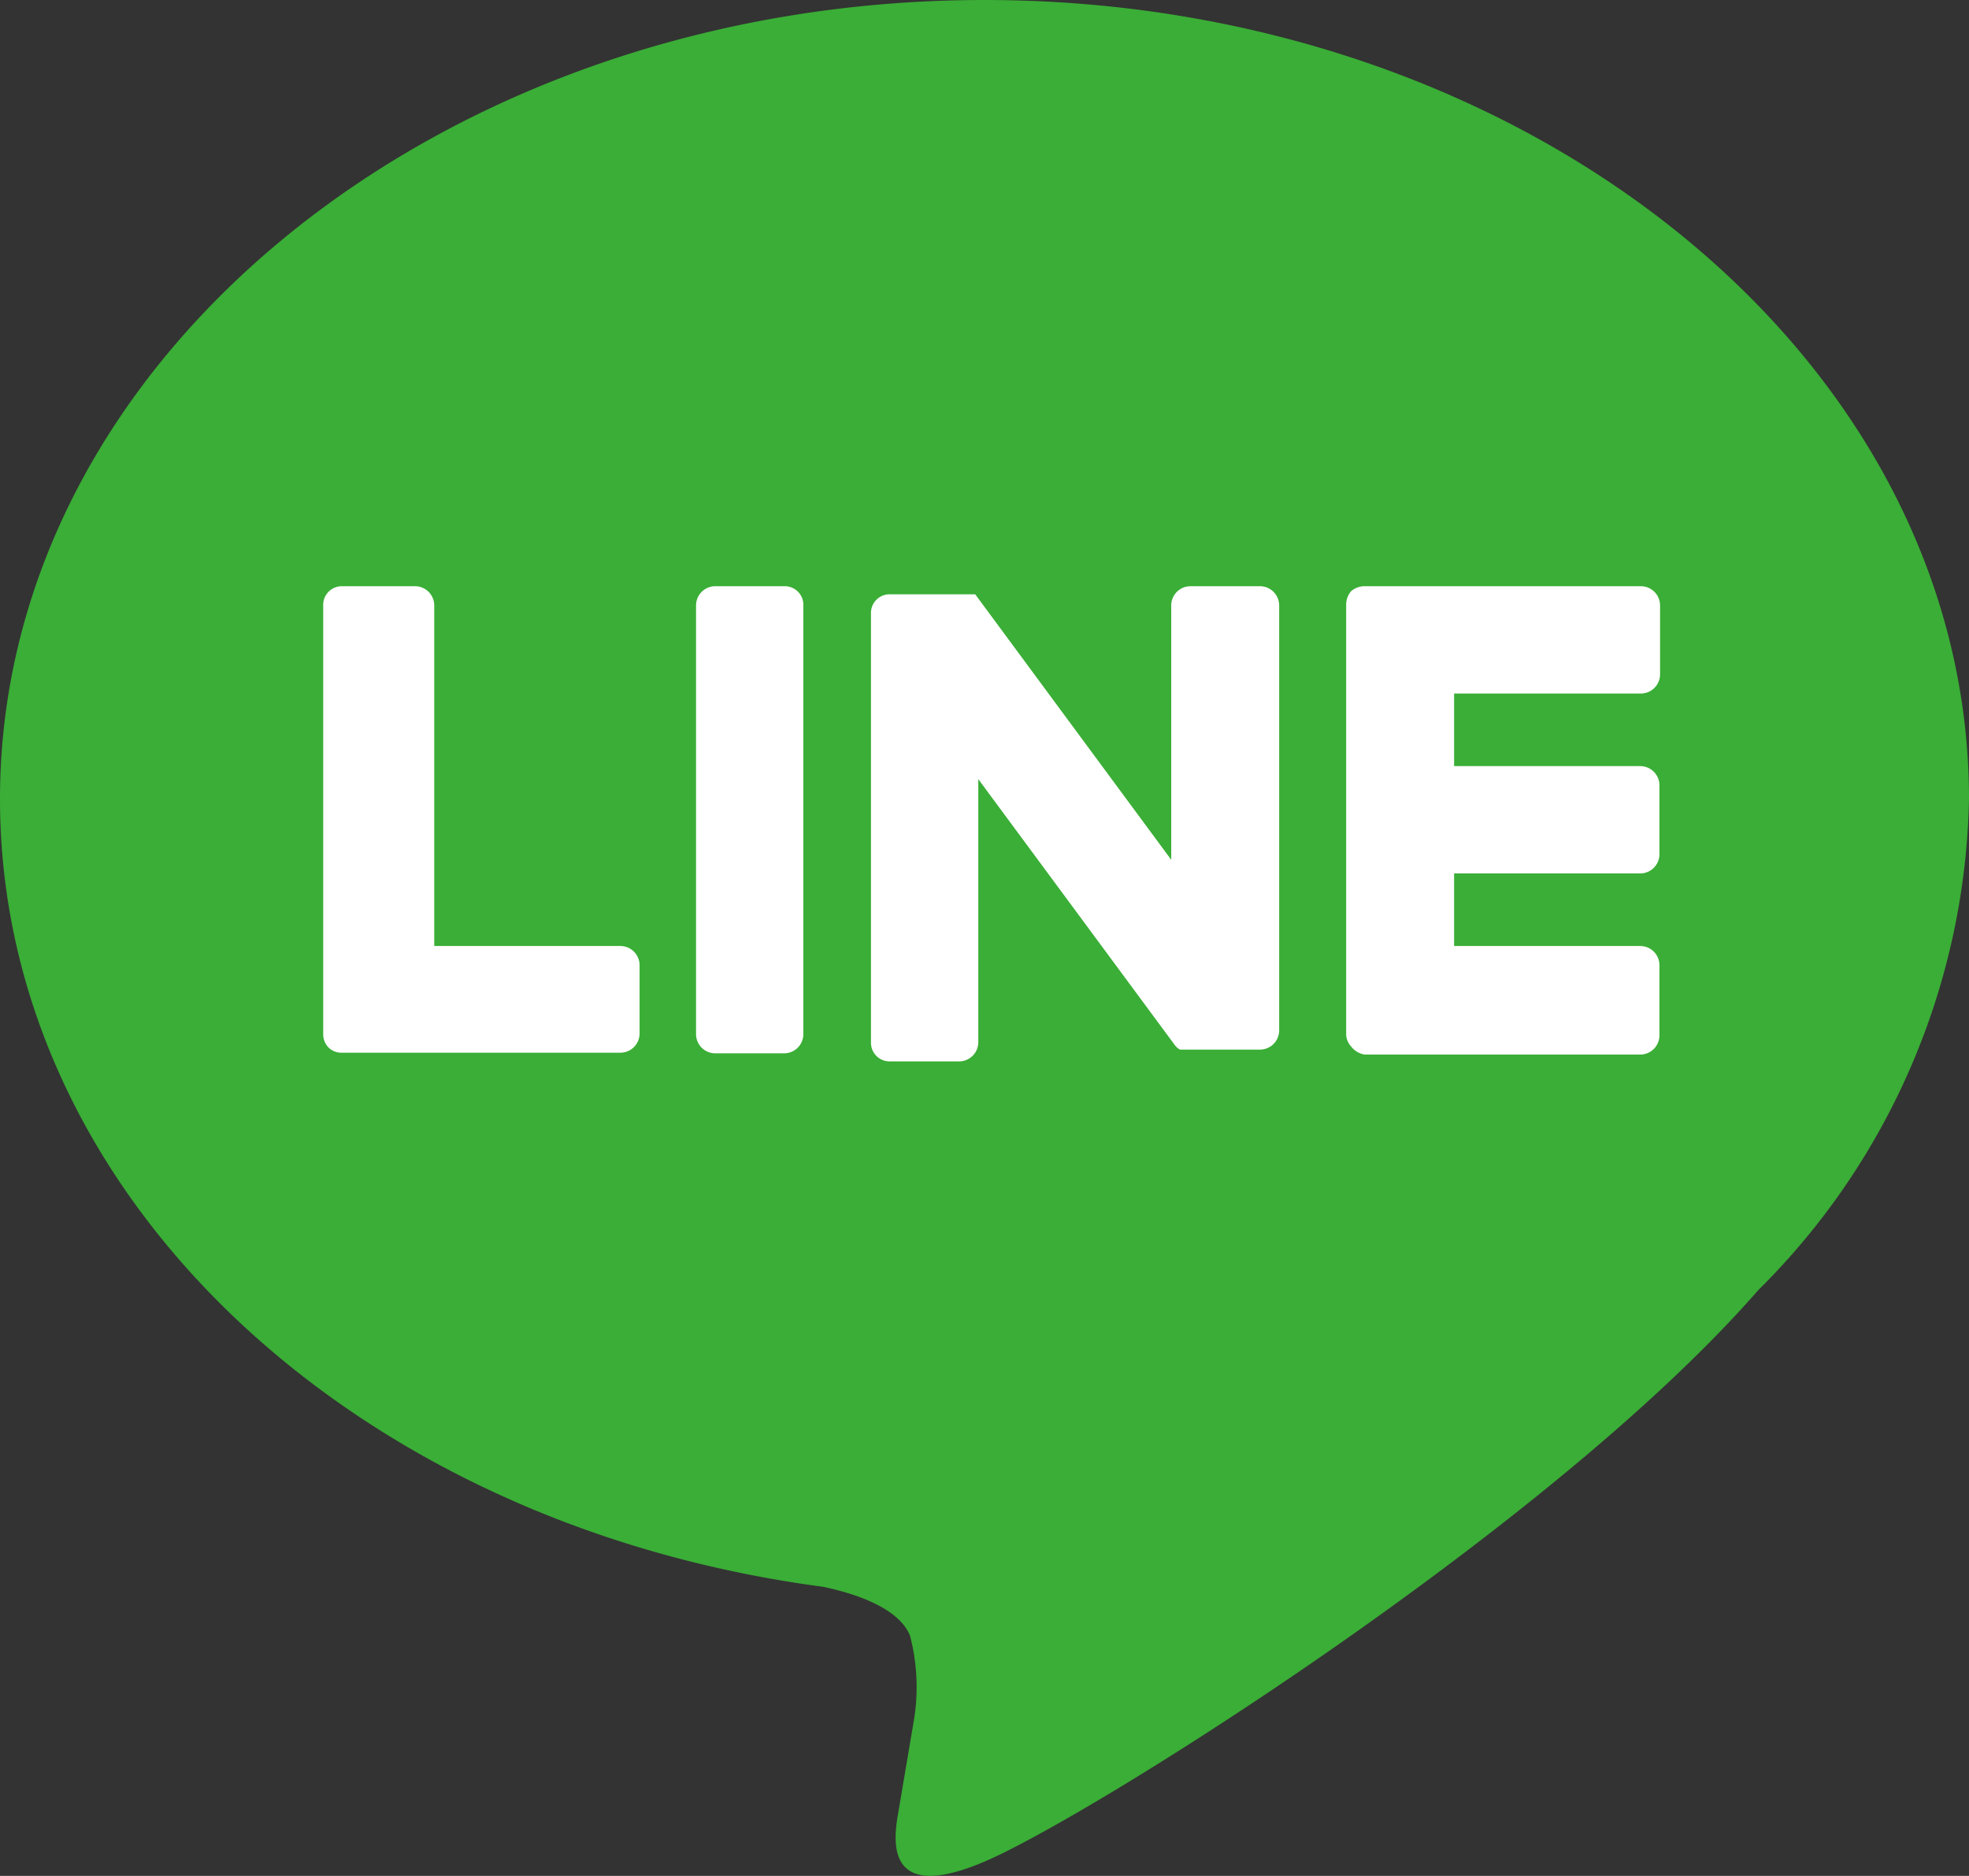
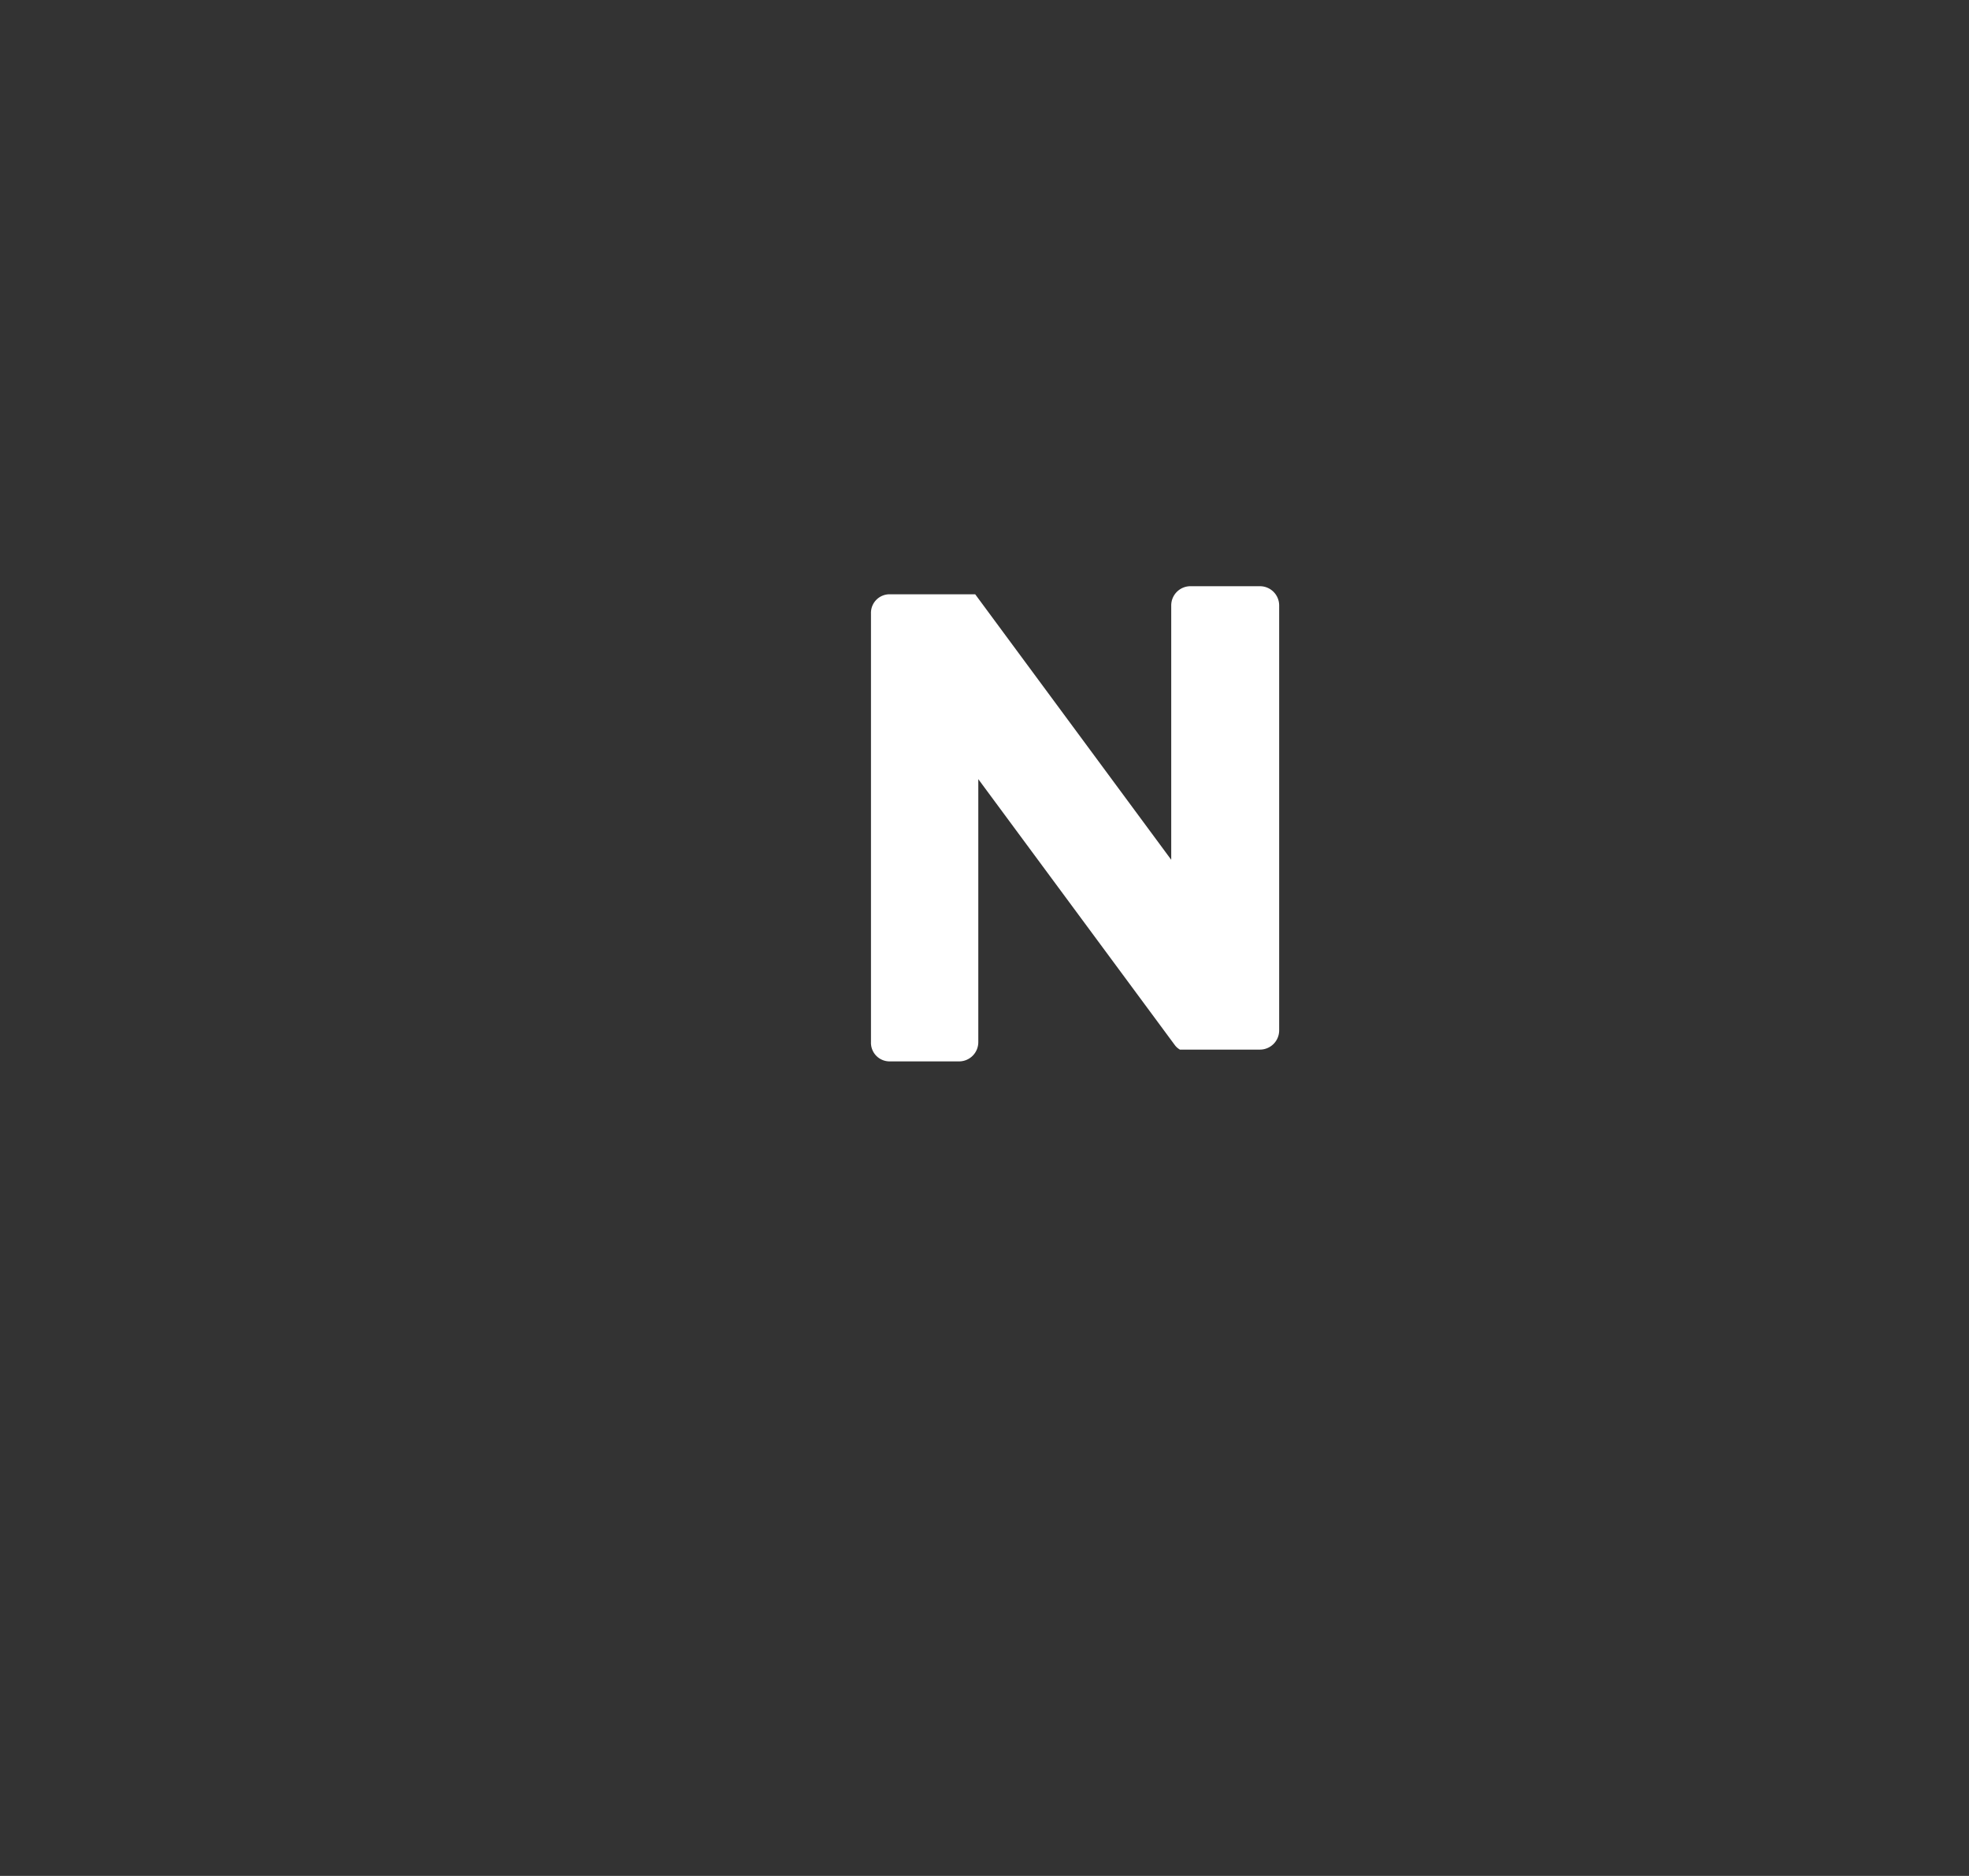
<svg xmlns="http://www.w3.org/2000/svg" viewBox="0 0 31.74 30.24">
  <rect x="0" y="0" width="31.74" height="30.24" fill="#333333" stroke="none" />
  <g id="Layer_2" data-name="Layer 2">
    <g id="按鈕">
      <g id="FULL_COLOR_ICON" data-name="FULL COLOR ICON">
        <g id="TYPE_A" data-name="TYPE A">
-           <path fill="#3aae36" d="M31.74,12.88C31.74,5.78,24.62,0,15.87,0S0,5.78,0,12.88c0,6.36,5.65,11.69,13.27,12.7.52.11,1.22.34,1.4.79a3.29,3.29,0,0,1,.05,1.43l-.23,1.36c-.07.4-.31,1.57,1.38.85S25,24.63,28.34,20.8h0a11.45,11.45,0,0,0,3.4-7.92" />
-           <path fill="#fff" d="M12.64,9.45H11.53a.31.31,0,0,0-.31.31v6.91a.31.31,0,0,0,.31.31h1.11a.31.31,0,0,0,.31-.31V9.76a.3.3,0,0,0-.31-.31" />
          <path fill="#fff" d="M20.31,9.45H19.19a.31.31,0,0,0-.31.31v4.1L15.72,9.58l0,0h0l0,0h0v0h0l0,0H14.34a.3.3,0,0,0-.3.31v6.91a.3.3,0,0,0,.3.31h1.12a.31.31,0,0,0,.31-.31V12.56l3.17,4.29a.27.27,0,0,0,.08.07h1.29a.31.31,0,0,0,.31-.31V9.76a.31.31,0,0,0-.31-.31" />
-           <path fill="#fff" d="M10,15.25h-3V9.76a.31.31,0,0,0-.31-.31H5.51a.3.3,0,0,0-.3.31v6.91h0a.3.3,0,0,0,.08.21h0a.29.29,0,0,0,.21.09H10a.31.31,0,0,0,.31-.31V15.56a.31.31,0,0,0-.31-.31" />
-           <path fill="#fff" d="M26.45,11.18a.31.31,0,0,0,.31-.31V9.76a.31.31,0,0,0-.31-.31H22a.33.33,0,0,0-.22.08h0a.33.33,0,0,0-.08.22h0v6.91h0a.3.3,0,0,0,.08.21h0A.34.34,0,0,0,22,17h4.44a.31.31,0,0,0,.31-.31V15.56a.31.31,0,0,0-.31-.31h-3V14.08h3a.31.31,0,0,0,.31-.31V12.66a.31.31,0,0,0-.31-.31h-3V11.18Z" />
        </g>
      </g>
    </g>
  </g>
</svg>